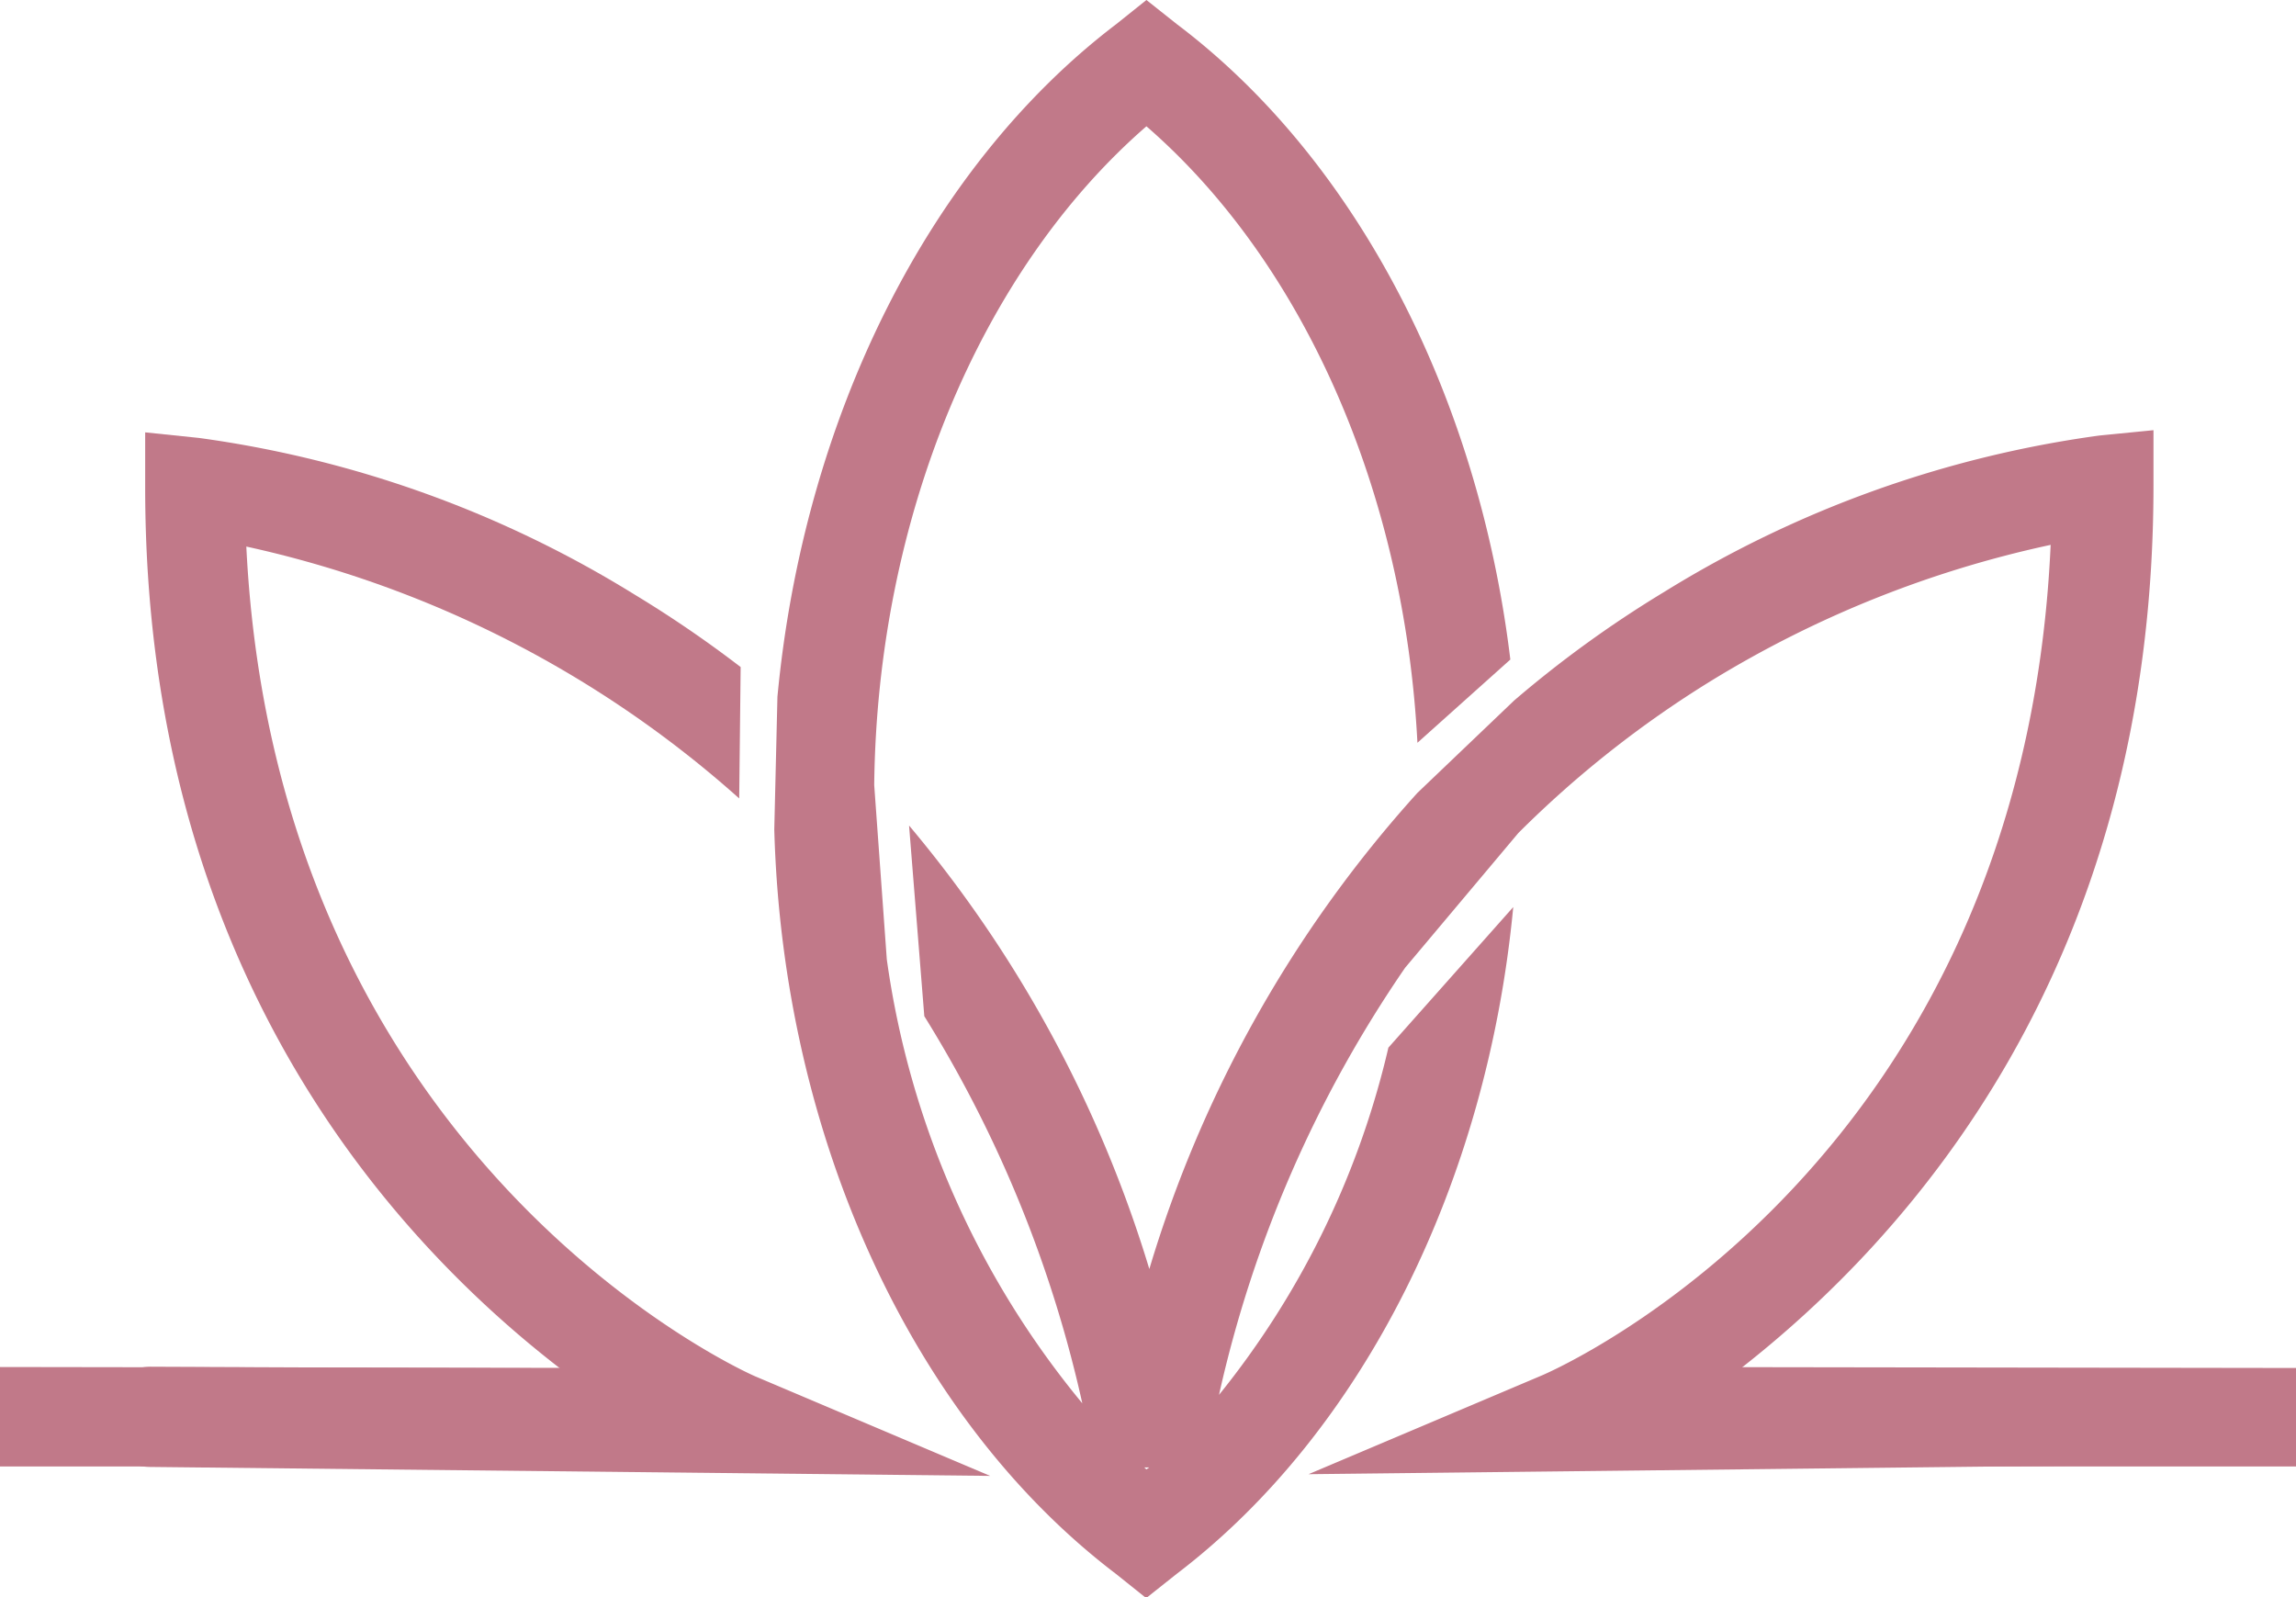
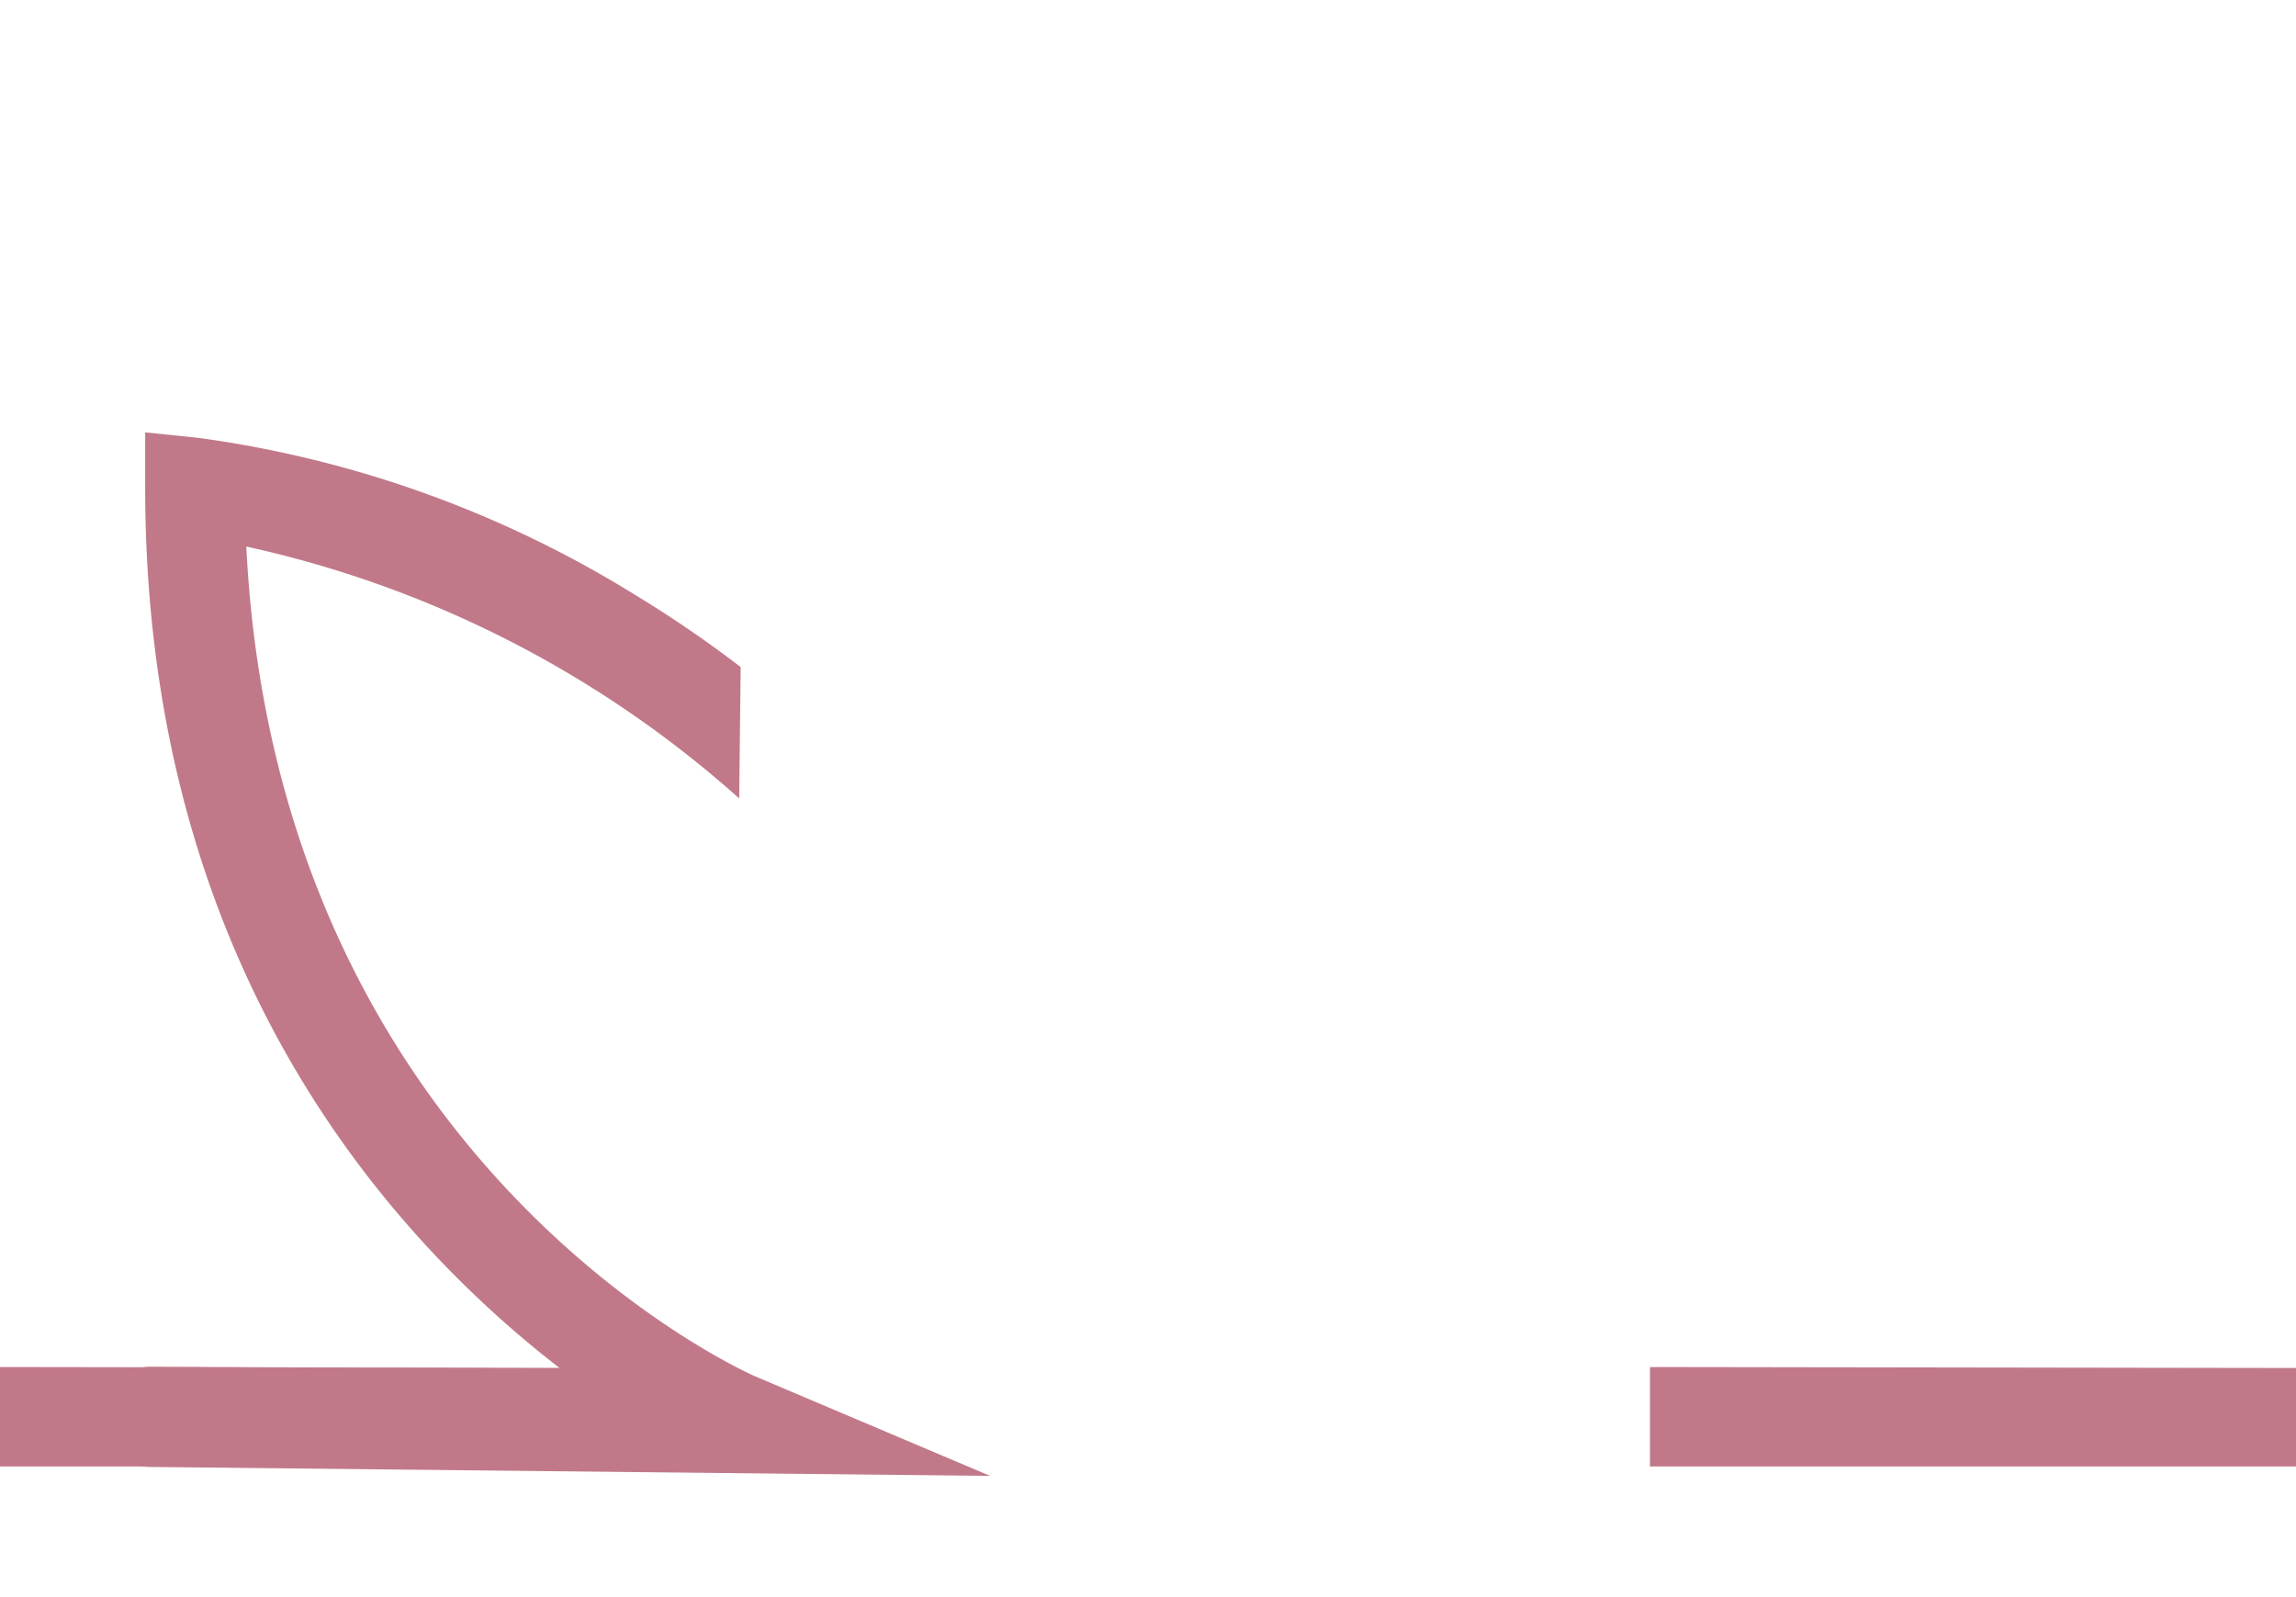
<svg xmlns="http://www.w3.org/2000/svg" viewBox="0 0 94.89 66.01">
  <defs>
    <style>.cls-1{fill:#c17989;}</style>
  </defs>
  <title>Favicon-Albumine</title>
  <g id="Capa_2" data-name="Capa 2">
    <g id="Capa_1-2" data-name="Capa 1">
      <path class="cls-1" d="M10.18,22.59A45,45,0,0,1,30.55,33l.06-5.43a48.23,48.23,0,0,0-4.39-3,46,46,0,0,0-18-6.47L6,17.87v2.28C6,40,16.16,51.16,23.15,56.56L6.24,56.49a2.07,2.07,0,0,0-2.09,2h0A2.06,2.06,0,0,0,6.2,60.63L40.92,61l-9.65-4.09C31.06,56.84,11.45,48.22,10.18,22.59Z" />
-       <path class="cls-1" d="M90.86,58.45h0A1.7,1.7,0,0,0,89,56.63l-17.15,0C78.84,51.19,89,40,89,20.06V17.78L86.77,18a45.93,45.93,0,0,0-18,6.47,46.55,46.55,0,0,0-6.19,4.48l-4,3.82A51.21,51.21,0,0,0,47.5,52.45a51.77,51.77,0,0,0-9.93-18.33L38.2,42a51.34,51.34,0,0,1,6.53,16,36.72,36.72,0,0,1-8.08-18.35l-.52-7.2c.12-11,4.37-21.25,11.25-27.23,6.52,5.66,10.67,15.14,11.2,25.48l3.84-3.44C61.11,16.41,56.09,6.62,48.64,1L47.38,0,46.13,1c-7.78,5.92-12.92,16.32-14,27.8L32,34.28c.34,12.64,5.67,24.35,14.12,30.77l1.25,1,1.26-1c7.72-5.88,12.83-16.18,13.91-27.56L57.38,43.3a35.71,35.71,0,0,1-7,14.35A50.58,50.58,0,0,1,58.07,40l4.68-5.57a43.68,43.68,0,0,1,8-6.31,44.83,44.83,0,0,1,14-5.6C83.59,48,64.57,56.48,63.74,56.84l-9.66,4.09,34.73-.39A2.07,2.07,0,0,0,90.86,58.45ZM47.38,60.73l-.09-.08.21,0h0Z" />
      <polygon class="cls-1" points="0 56.5 0 60.61 26.7 60.61 26.7 56.54 0 56.5" />
      <polygon class="cls-1" points="68.19 56.5 68.19 60.61 94.89 60.61 94.89 56.54 68.19 56.5" />
    </g>
  </g>
</svg>